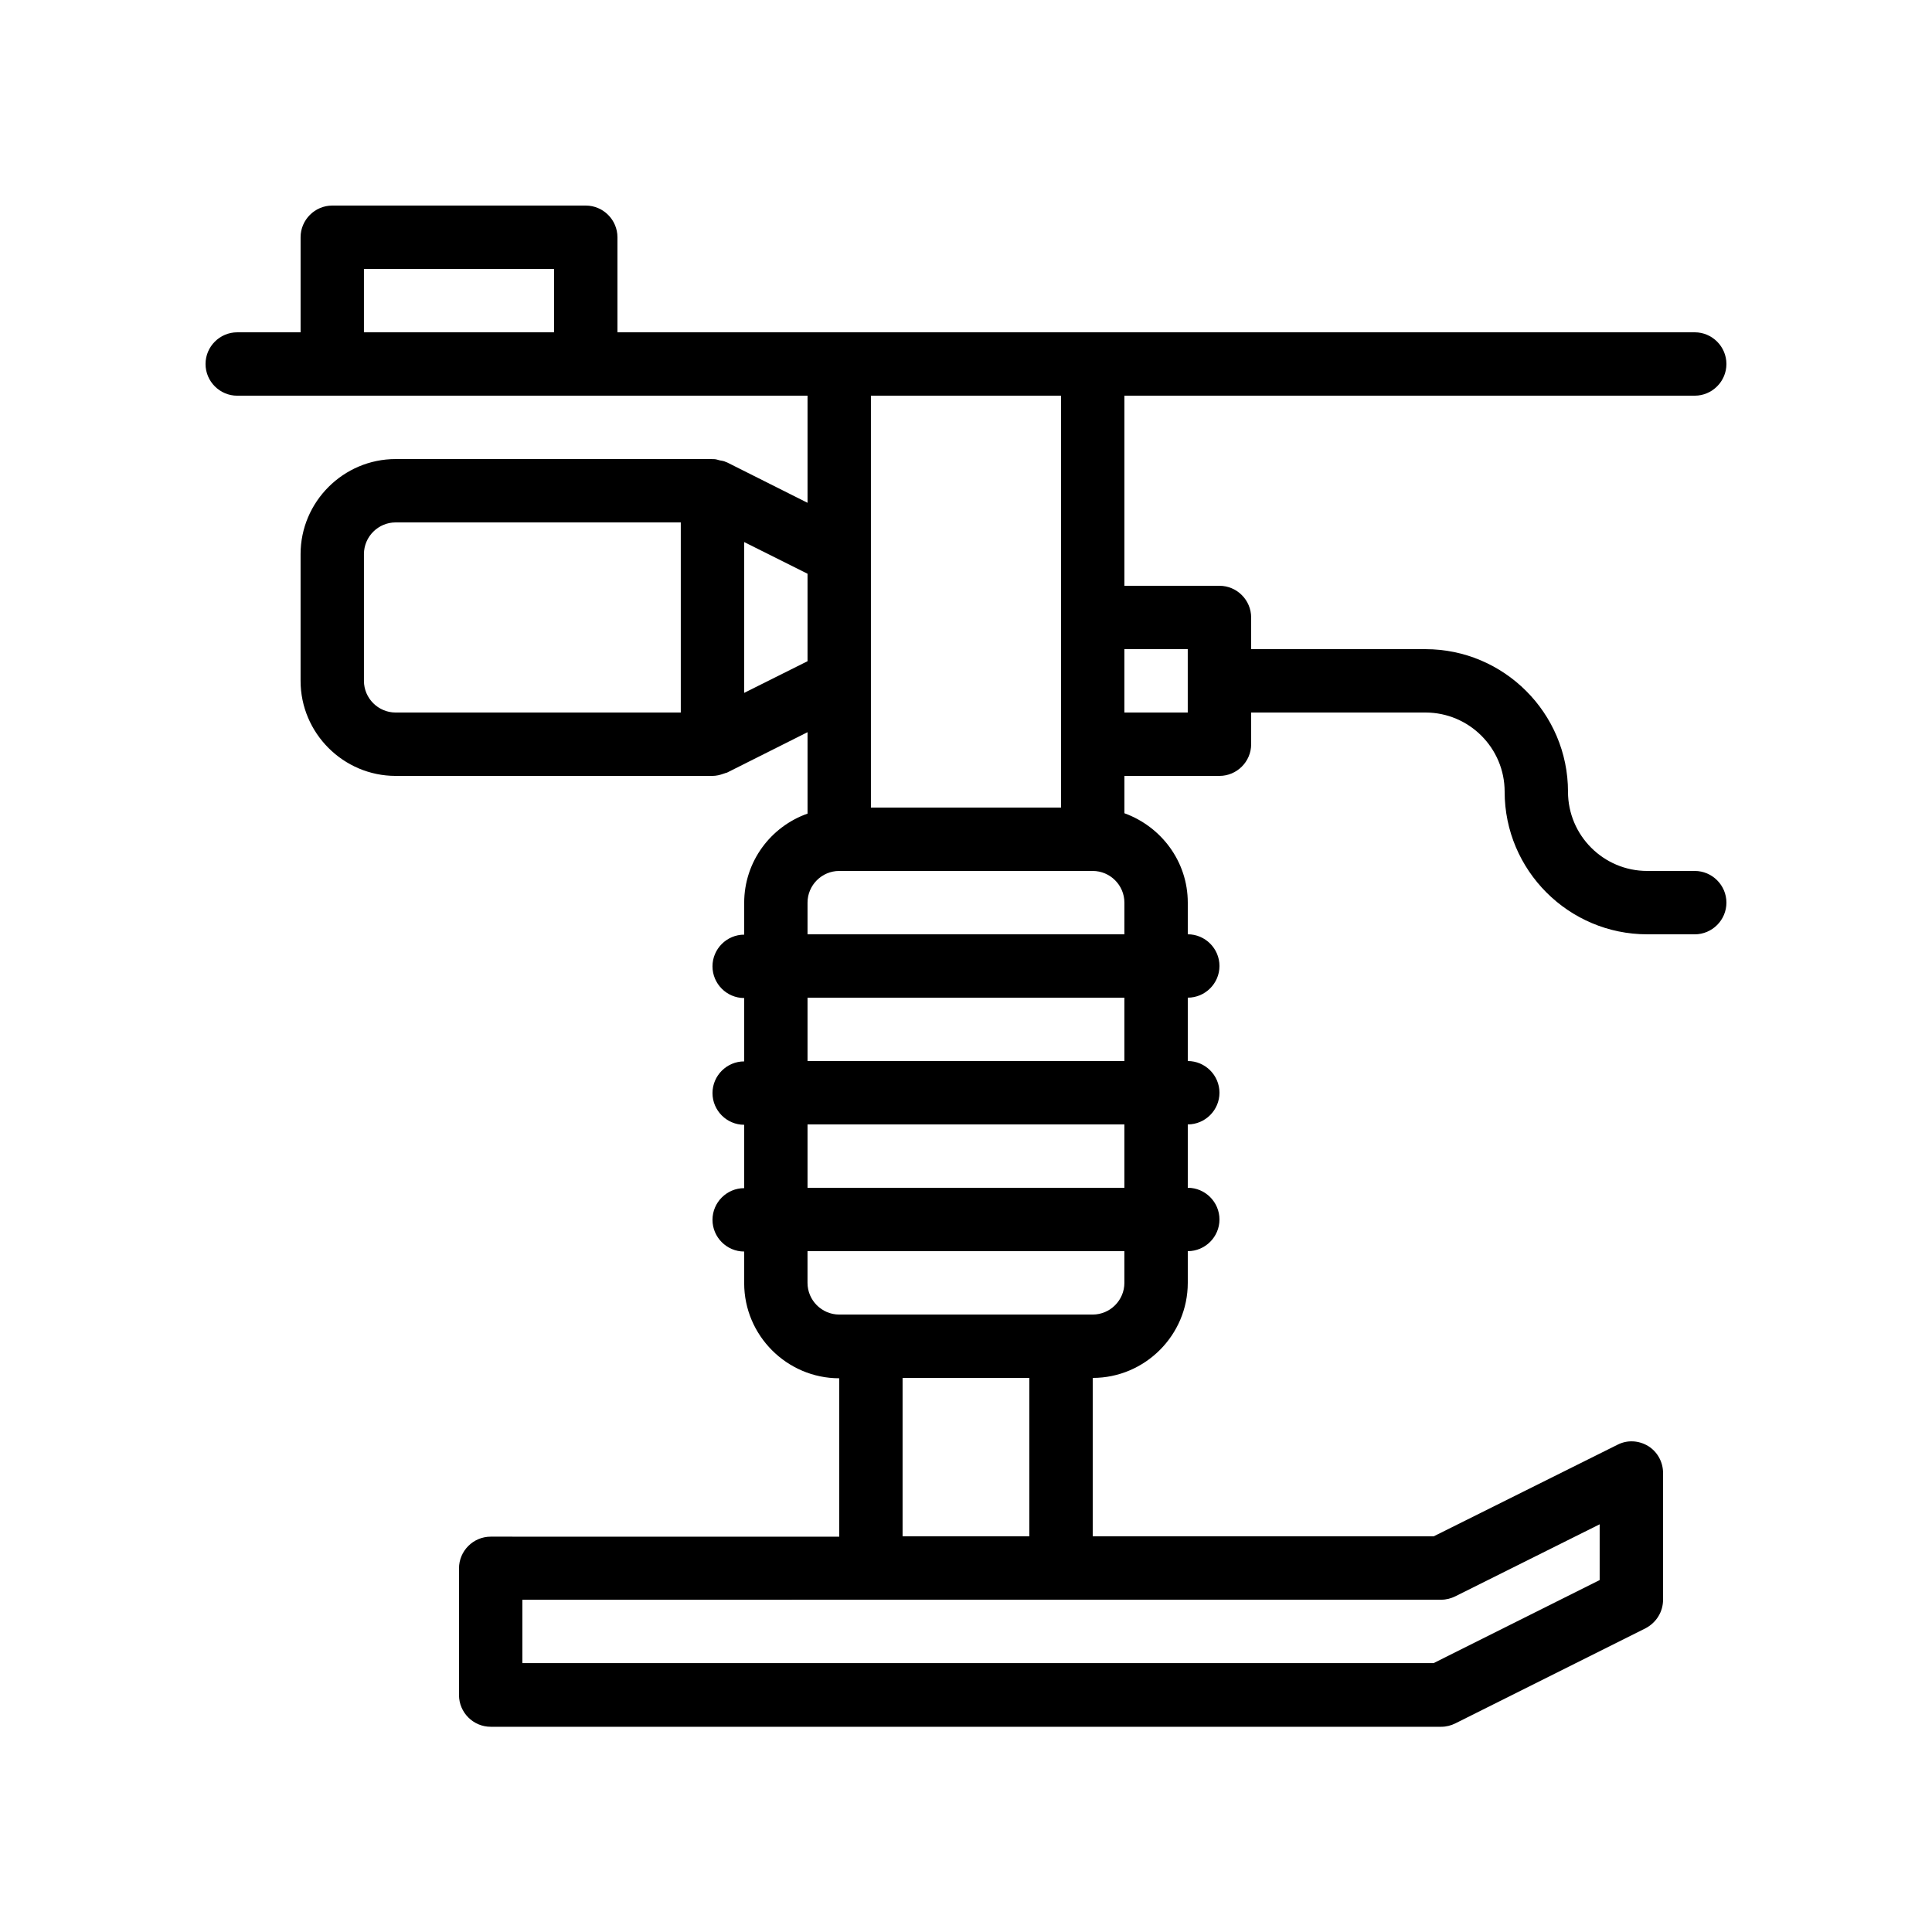
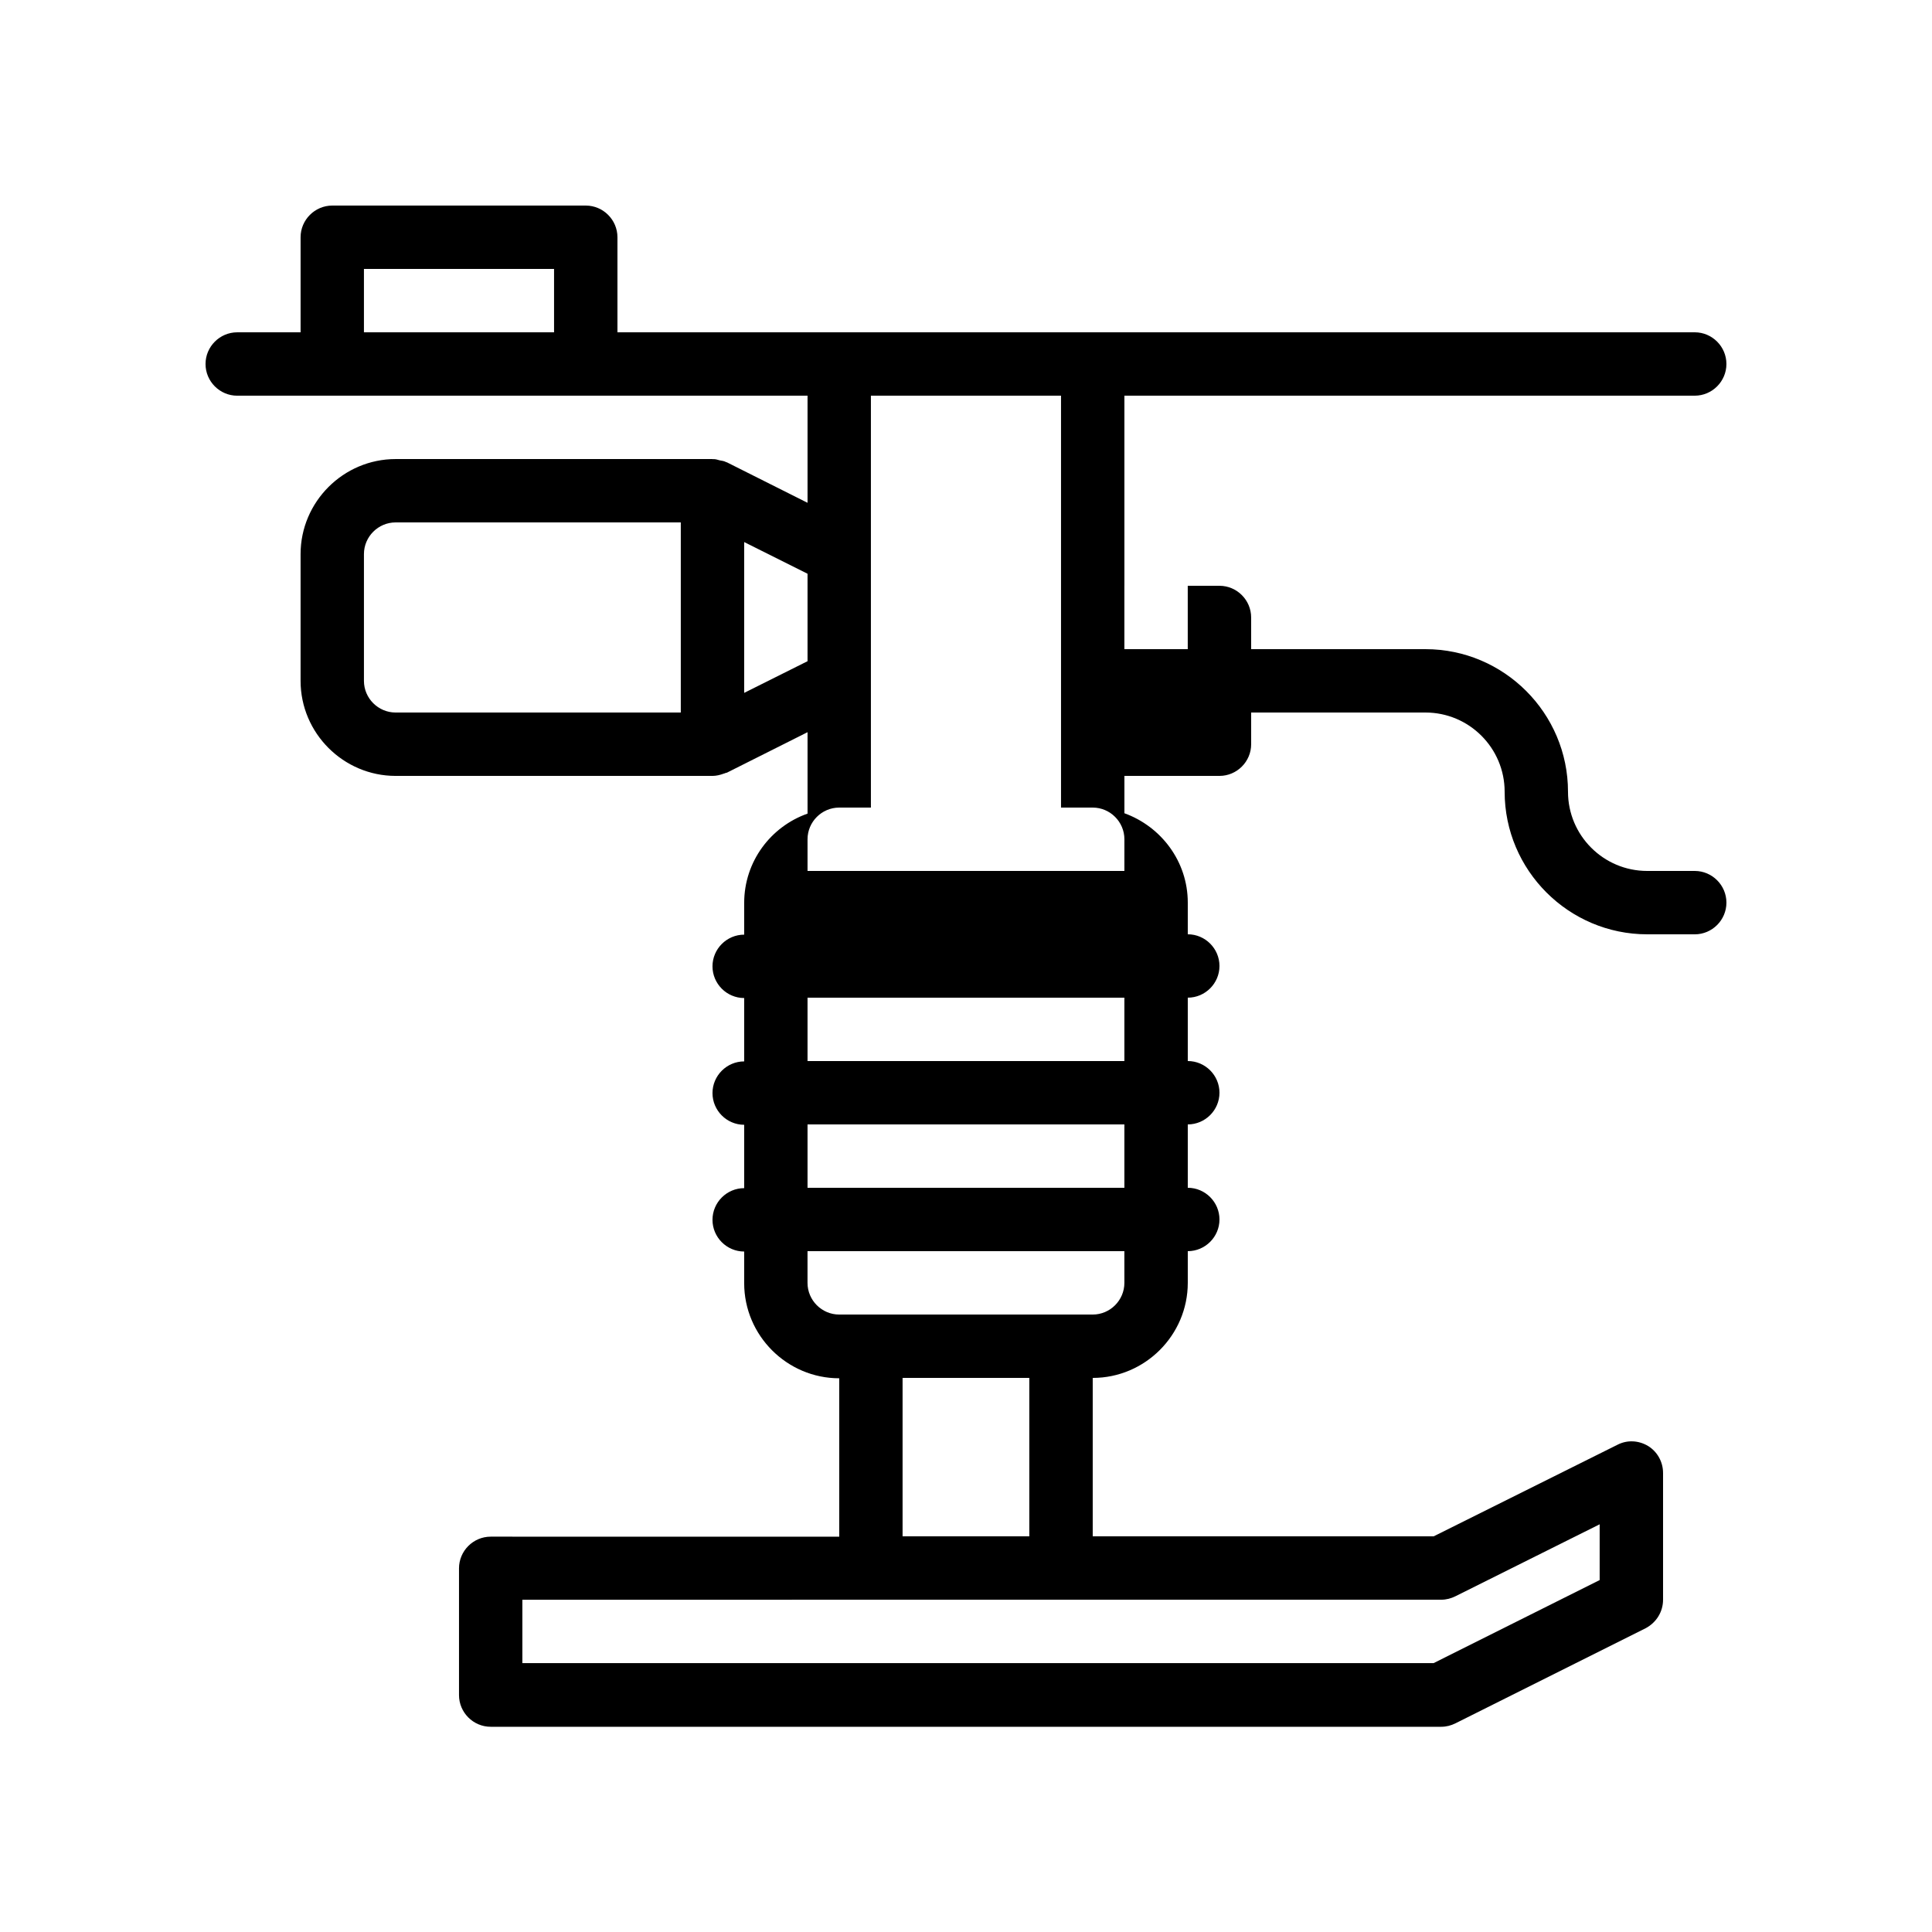
<svg xmlns="http://www.w3.org/2000/svg" fill="#000000" width="800px" height="800px" version="1.1" viewBox="144 144 512 512">
-   <path d="m593.12 248.86c4.617 0 8.398-3.777 8.398-8.398 0-4.617-3.777-8.398-8.398-8.398l-159.54 0.004h-125.95v-25.191c0-4.617-3.777-8.398-8.398-8.398h-67.176c-4.613 0.004-8.395 3.781-8.395 8.398v25.191h-16.793c-4.617 0-8.398 3.777-8.398 8.398 0 4.617 3.777 8.398 8.398 8.398h151.14v28.383l-21.41-10.746c-0.082 0-0.168 0-0.25-0.082-0.504-0.25-1.09-0.336-1.594-0.418-0.586-0.168-1.09-0.336-1.68-0.336-0.09 0.074-0.176-0.012-0.258-0.012h-83.969c-13.855 0-25.191 11.336-25.191 25.191v33.586c0 13.855 11.336 25.191 25.191 25.191h83.969c1.008 0 2.016-0.25 2.938-0.586 0.168-0.082 0.336-0.082 0.504-0.168 0.082-0.082 0.25-0.082 0.336-0.082l21.414-10.75v21.578c-9.742 3.441-16.793 12.68-16.793 23.68v8.398c-4.617 0-8.398 3.777-8.398 8.398 0 4.617 3.777 8.398 8.398 8.398v16.793c-4.617 0-8.398 3.777-8.398 8.398 0 4.617 3.777 8.398 8.398 8.398v16.793c-4.617 0-8.398 3.777-8.398 8.398 0 4.617 3.777 8.398 8.398 8.398v8.398c0 13.855 11.336 25.191 25.191 25.191v41.984l-92.367-0.012c-4.617 0-8.398 3.777-8.398 8.398v33.586c0 4.617 3.777 8.398 8.398 8.398h251.91c1.344 0 2.602-0.336 3.777-0.922l50.383-25.191c2.852-1.516 4.617-4.371 4.617-7.562v-33.586c0-2.938-1.512-5.625-3.945-7.137-2.519-1.512-5.543-1.68-8.145-0.336l-48.703 24.266h-90.352v-41.984c13.855 0 25.191-11.336 25.191-25.191v-8.398c4.617 0 8.398-3.777 8.398-8.398 0-4.617-3.777-8.398-8.398-8.398v-16.793c4.617 0 8.398-3.777 8.398-8.398 0-4.617-3.777-8.398-8.398-8.398v-16.793c4.617 0 8.398-3.777 8.398-8.398 0-4.617-3.777-8.398-8.398-8.398v-8.398c0-10.914-7.055-20.152-16.793-23.68v-9.895h25.191c4.617 0 8.398-3.777 8.398-8.398v-8.398h46.184c11.586 0 20.992 9.406 20.992 20.992 0 20.824 16.961 37.785 37.785 37.785l12.59 0.004c4.617 0 8.398-3.777 8.398-8.398 0-4.617-3.777-8.398-8.398-8.398h-12.594c-11.586 0-20.992-9.406-20.992-20.992 0-20.824-16.961-37.785-37.785-37.785l-46.184 0.004v-8.398c0-4.617-3.777-8.398-8.398-8.398h-25.191v-50.383zm-302.29-16.793h-50.383v-16.793h50.383zm33.586 100.76h-75.57c-4.617 0-8.398-3.777-8.398-8.398v-33.586c0-4.617 3.777-8.398 8.398-8.398h75.57zm50.383-83.969h50.383v109.16h-50.383zm-33.586 78.762v-39.969l16.793 8.398v23.176zm184.73 240.32c1.344 0 2.602-0.336 3.777-0.922l38.207-19.062v14.777l-43.996 22.004h-241.5v-16.793zm-142.75-16.793v-41.984h33.586v41.984zm58.781-67.176c0 4.617-3.777 8.398-8.398 8.398h-67.176c-4.617 0-8.398-3.777-8.398-8.398v-8.398h83.969zm0-25.188h-83.969v-16.793h83.969zm0-33.59h-83.969v-16.793h83.969zm0-33.586h-83.969v-8.398c0-4.617 3.777-8.398 8.398-8.398h67.176c4.617 0 8.398 3.777 8.398 8.398zm16.793-75.57v16.793h-16.793v-16.793z" />
+   <path d="m593.12 248.86c4.617 0 8.398-3.777 8.398-8.398 0-4.617-3.777-8.398-8.398-8.398l-159.54 0.004h-125.95v-25.191c0-4.617-3.777-8.398-8.398-8.398h-67.176c-4.613 0.004-8.395 3.781-8.395 8.398v25.191h-16.793c-4.617 0-8.398 3.777-8.398 8.398 0 4.617 3.777 8.398 8.398 8.398h151.14v28.383l-21.41-10.746c-0.082 0-0.168 0-0.25-0.082-0.504-0.25-1.09-0.336-1.594-0.418-0.586-0.168-1.09-0.336-1.68-0.336-0.09 0.074-0.176-0.012-0.258-0.012h-83.969c-13.855 0-25.191 11.336-25.191 25.191v33.586c0 13.855 11.336 25.191 25.191 25.191h83.969c1.008 0 2.016-0.25 2.938-0.586 0.168-0.082 0.336-0.082 0.504-0.168 0.082-0.082 0.25-0.082 0.336-0.082l21.414-10.75v21.578c-9.742 3.441-16.793 12.68-16.793 23.68v8.398c-4.617 0-8.398 3.777-8.398 8.398 0 4.617 3.777 8.398 8.398 8.398v16.793c-4.617 0-8.398 3.777-8.398 8.398 0 4.617 3.777 8.398 8.398 8.398v16.793c-4.617 0-8.398 3.777-8.398 8.398 0 4.617 3.777 8.398 8.398 8.398v8.398c0 13.855 11.336 25.191 25.191 25.191v41.984l-92.367-0.012c-4.617 0-8.398 3.777-8.398 8.398v33.586c0 4.617 3.777 8.398 8.398 8.398h251.91c1.344 0 2.602-0.336 3.777-0.922l50.383-25.191c2.852-1.516 4.617-4.371 4.617-7.562v-33.586c0-2.938-1.512-5.625-3.945-7.137-2.519-1.512-5.543-1.68-8.145-0.336l-48.703 24.266h-90.352v-41.984c13.855 0 25.191-11.336 25.191-25.191v-8.398c4.617 0 8.398-3.777 8.398-8.398 0-4.617-3.777-8.398-8.398-8.398v-16.793c4.617 0 8.398-3.777 8.398-8.398 0-4.617-3.777-8.398-8.398-8.398v-16.793c4.617 0 8.398-3.777 8.398-8.398 0-4.617-3.777-8.398-8.398-8.398v-8.398c0-10.914-7.055-20.152-16.793-23.68v-9.895h25.191c4.617 0 8.398-3.777 8.398-8.398v-8.398h46.184c11.586 0 20.992 9.406 20.992 20.992 0 20.824 16.961 37.785 37.785 37.785l12.59 0.004c4.617 0 8.398-3.777 8.398-8.398 0-4.617-3.777-8.398-8.398-8.398h-12.594c-11.586 0-20.992-9.406-20.992-20.992 0-20.824-16.961-37.785-37.785-37.785l-46.184 0.004v-8.398c0-4.617-3.777-8.398-8.398-8.398h-25.191v-50.383zm-302.29-16.793h-50.383v-16.793h50.383zm33.586 100.76h-75.57c-4.617 0-8.398-3.777-8.398-8.398v-33.586c0-4.617 3.777-8.398 8.398-8.398h75.57zm50.383-83.969h50.383v109.16h-50.383zm-33.586 78.762v-39.969l16.793 8.398v23.176zm184.73 240.32c1.344 0 2.602-0.336 3.777-0.922l38.207-19.062v14.777l-43.996 22.004h-241.5v-16.793zm-142.75-16.793v-41.984h33.586v41.984zm58.781-67.176c0 4.617-3.777 8.398-8.398 8.398h-67.176c-4.617 0-8.398-3.777-8.398-8.398v-8.398h83.969zm0-25.188h-83.969v-16.793h83.969zm0-33.59h-83.969v-16.793h83.969m0-33.586h-83.969v-8.398c0-4.617 3.777-8.398 8.398-8.398h67.176c4.617 0 8.398 3.777 8.398 8.398zm16.793-75.57v16.793h-16.793v-16.793z" />
</svg>